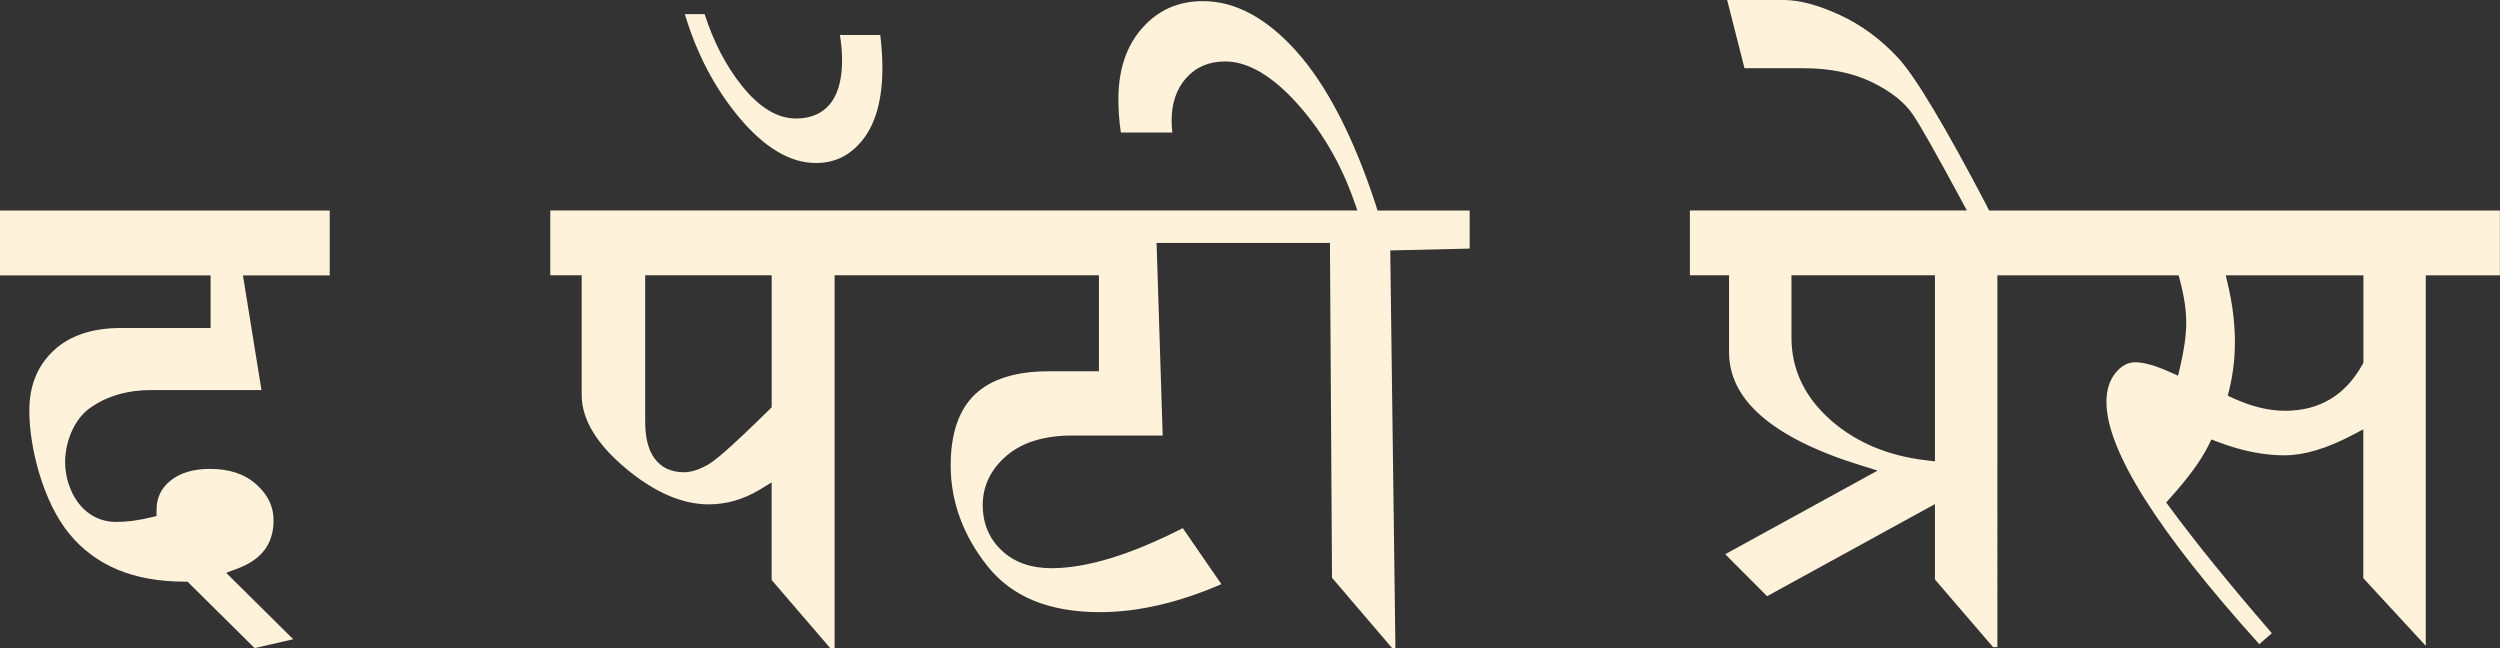
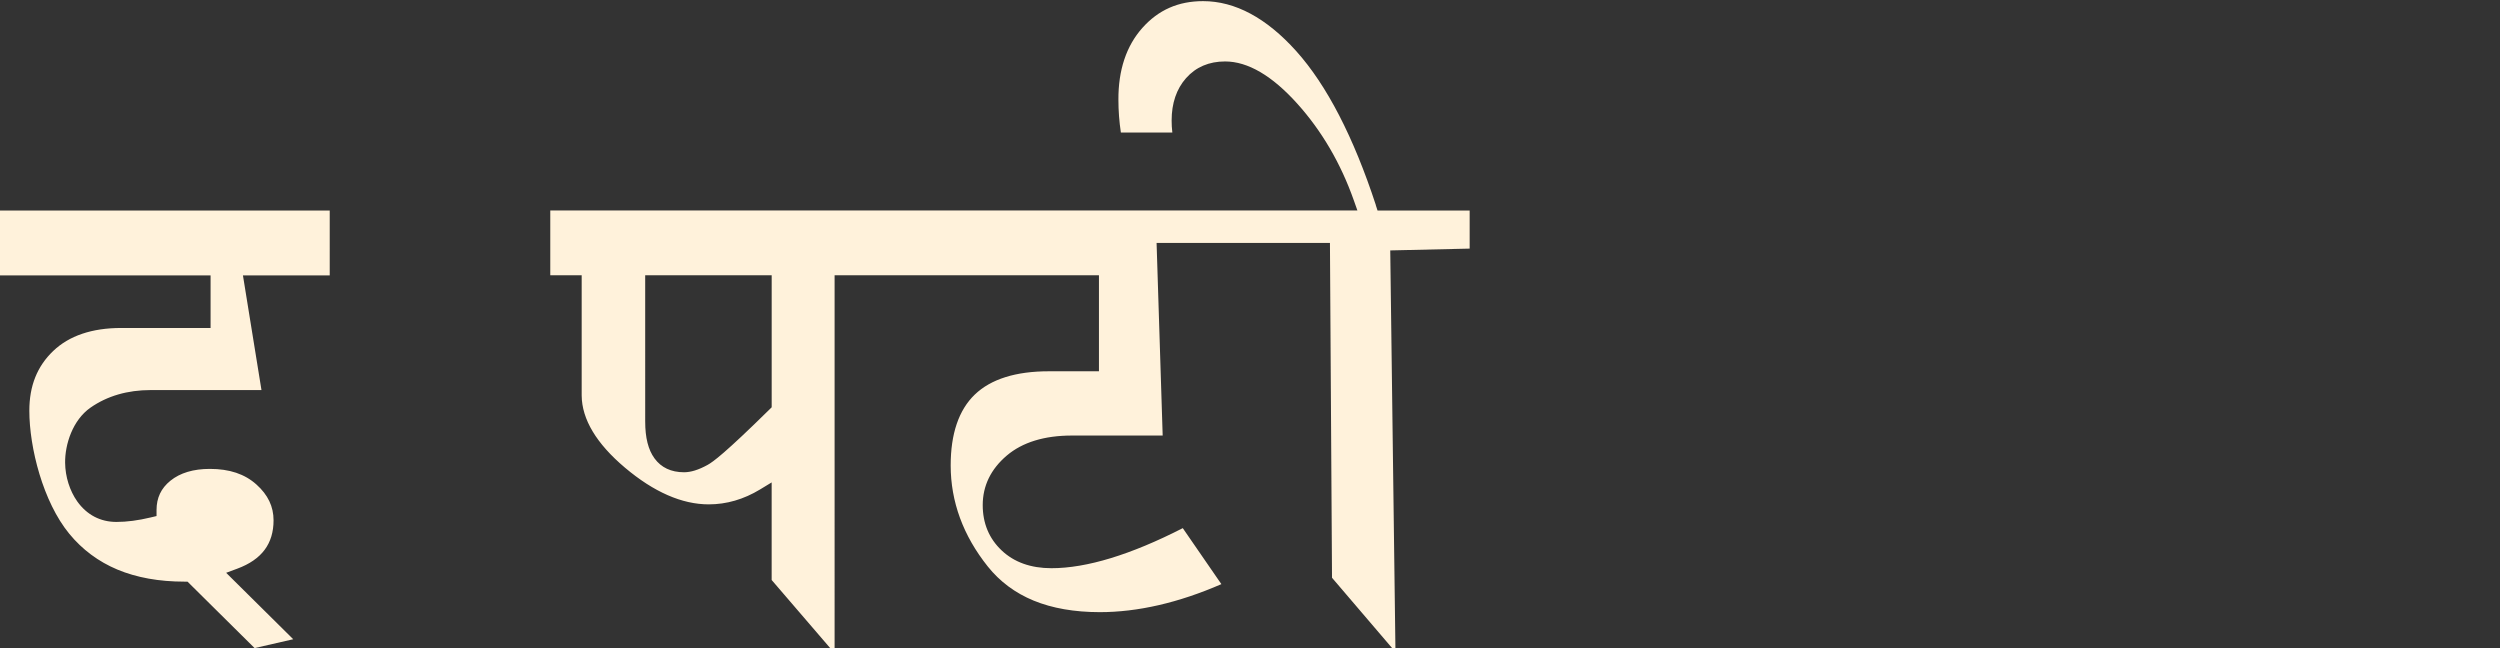
<svg xmlns="http://www.w3.org/2000/svg" id="Layer_2" viewBox="0 0 701.42 181.88">
  <rect x="0" y="0" width="701.42" height="181.88" fill="#333333" stroke="none" />
  <defs>
    <style>.cls-1{fill:#fff2db}</style>
  </defs>
  <g id="Layer_1-2" data-name="Layer_1">
    <path d="M59.08 92.02H34.01c-8.18 0-14.6 2.17-19.08 6.45-4.51 4.31-6.7 9.8-6.7 16.77 0 10.37 3.85 25.56 11.2 34.51 3.65 4.45 8.2 7.83 13.5 10.05 5.37 2.25 11.7 3.39 18.8 3.39h.88l18.82 18.64 10.84-2.48-18.82-18.64 3.15-1.17c6.83-2.54 10.15-6.97 10.15-13.56 0-3.86-1.57-7.14-4.79-10.03-3.29-2.96-7.57-4.39-13.08-4.39-4.63 0-8.35 1.12-11.07 3.32-2.62 2.12-3.89 4.81-3.89 8.22v1.69l-1.64.39c-3.48.84-6.71 1.26-9.61 1.26-4.51 0-8.31-1.99-10.99-5.75-2.12-2.99-3.37-6.94-3.41-10.85-.06-5.18 2.12-11.98 7.12-15.47 4.69-3.27 10.38-4.93 16.92-4.93h31.05l-5.2-32.18h24.35V59.07H0v18.19h59.08v14.78Zm326.95-34.45c-6.26-19.13-13.78-33.68-22.35-43.23C355.33 5.04 346.54.32 337.55.32c-6.96 0-12.54 2.46-17.05 7.52-4.5 5.06-6.76 11.85-6.71 20.19 0 3.01.23 6.08.69 9.16h14.44c-.14-1.14-.2-2.27-.2-3.37 0-4.86 1.36-8.86 4.05-11.9 2.76-3.11 6.44-4.68 10.95-4.68 6.38 0 13.2 3.99 20.28 11.87 6.84 7.61 12.17 16.72 15.83 27.08l1.01 2.86H154.39v18.19h8.81v33.73c.05 6.67 4.14 13.49 12.14 20.24 8.1 6.84 16.01 10.3 23.5 10.3 5 0 9.84-1.41 14.4-4.18l3.26-1.98v27.38l16.46 19.15h1.2V77.24h74.17v26.93h-14.07c-9.27 0-16.26 2.2-20.77 6.54-4.49 4.32-6.76 11-6.76 19.87 0 10.17 3.5 19.71 10.41 28.36 3.38 4.23 7.71 7.45 12.86 9.57 5.23 2.15 11.48 3.24 18.57 3.24 10.66 0 22.13-2.64 34.11-7.86l-10.83-15.71c-14.58 7.46-26.97 11.24-36.85 11.24-5.77 0-10.46-1.67-13.96-4.98-3.53-3.33-5.32-7.61-5.32-12.73 0-5.42 2.28-10.1 6.77-13.91 4.39-3.71 10.52-5.6 18.24-5.6h25.48l-1.71-54.04h48.64l.58 93.94 16.91 19.79h.88l-1.45-111.63 22.28-.51V59.06h-25.85l-.48-1.48Zm-169.52 56.7-.64.63c-12.38 12.19-15.83 14.71-17.35 15.54-2.53 1.39-4.69 2.06-6.59 2.06-3.63 0-6.43-1.32-8.31-3.91-1.75-2.41-2.6-5.79-2.6-10.33V77.23h35.49v37.04Z" class="cls-1" />
-     <path d="M228.85 45.74c5.49 0 9.85-2.19 13.34-6.7 3.57-4.61 5.38-11.34 5.38-19.99 0-2.87-.2-5.97-.6-9.23h-11.31c.4 2.53.6 4.88.6 7.03 0 13.56-7.05 16.4-12.97 16.4-5.22 0-10.36-3.15-15.28-9.36-4.38-5.52-7.85-12.22-10.32-19.93h-5.55c3.35 11.16 8.47 20.91 15.25 29 7.1 8.48 14.32 12.77 21.46 12.77ZM557.51 57.9c-11.74-22.43-20.13-36.43-24.93-41.63-4.83-5.22-10.35-9.28-16.42-12.08C510.12 1.41 504.83 0 500.42 0h-15.84l4.87 19.14h16.49c7.41 0 13.84 1.29 19.13 3.85 5.34 2.58 9.25 5.65 11.61 9.14 2.15 3.17 6.55 10.95 13.46 23.76l1.7 3.16h-77.71v18.19h10.98v21.41c0 6.77 2.9 12.63 8.87 17.9 6.14 5.43 15.55 10.13 27.99 13.98l4.83 1.5-42.76 23.46 11.75 11.78 47.09-25.84v21.15l16.32 18.99h1.2V77.25h50.86l.42 1.6c1.13 4.3 1.71 8.22 1.71 11.65s-.57 7.58-1.7 12.39l-.59 2.52-2.37-1.06c-4.03-1.8-7.28-2.71-9.64-2.71-2.08 0-3.89.97-5.51 2.96-1.73 2.12-2.58 4.8-2.58 8.19 0 13.55 14.43 36.4 42.88 67.93l3.52-3.07c-11.9-13.78-21.51-25.64-28.6-35.27l-1.04-1.41 1.17-1.3c5.05-5.62 8.64-10.54 10.66-14.62l.86-1.75 1.82.69c6.53 2.49 12.82 3.76 18.67 3.76 5.46 0 11.85-1.9 18.99-5.65l3.14-1.65v41.77l17.52 18.98V77.25h20.8V59.06H558.08l-.6-1.15Zm-14.62 71.54-2.39-.28c-10.78-1.24-19.85-5.07-26.95-11.37-7.24-6.42-10.92-14.17-10.92-23.03V77.23h40.26v52.2Zm120.21-52.2v24.55l-.27.48c-4.77 8.61-12.07 12.98-21.69 12.98-4.56 0-9.43-1.17-14.49-3.49l-1.61-.74.42-1.72c1.05-4.27 1.58-8.76 1.58-13.36 0-5.13-.66-10.53-1.95-16.07l-.62-2.63h38.63Z" class="cls-1" />
  </g>
</svg>